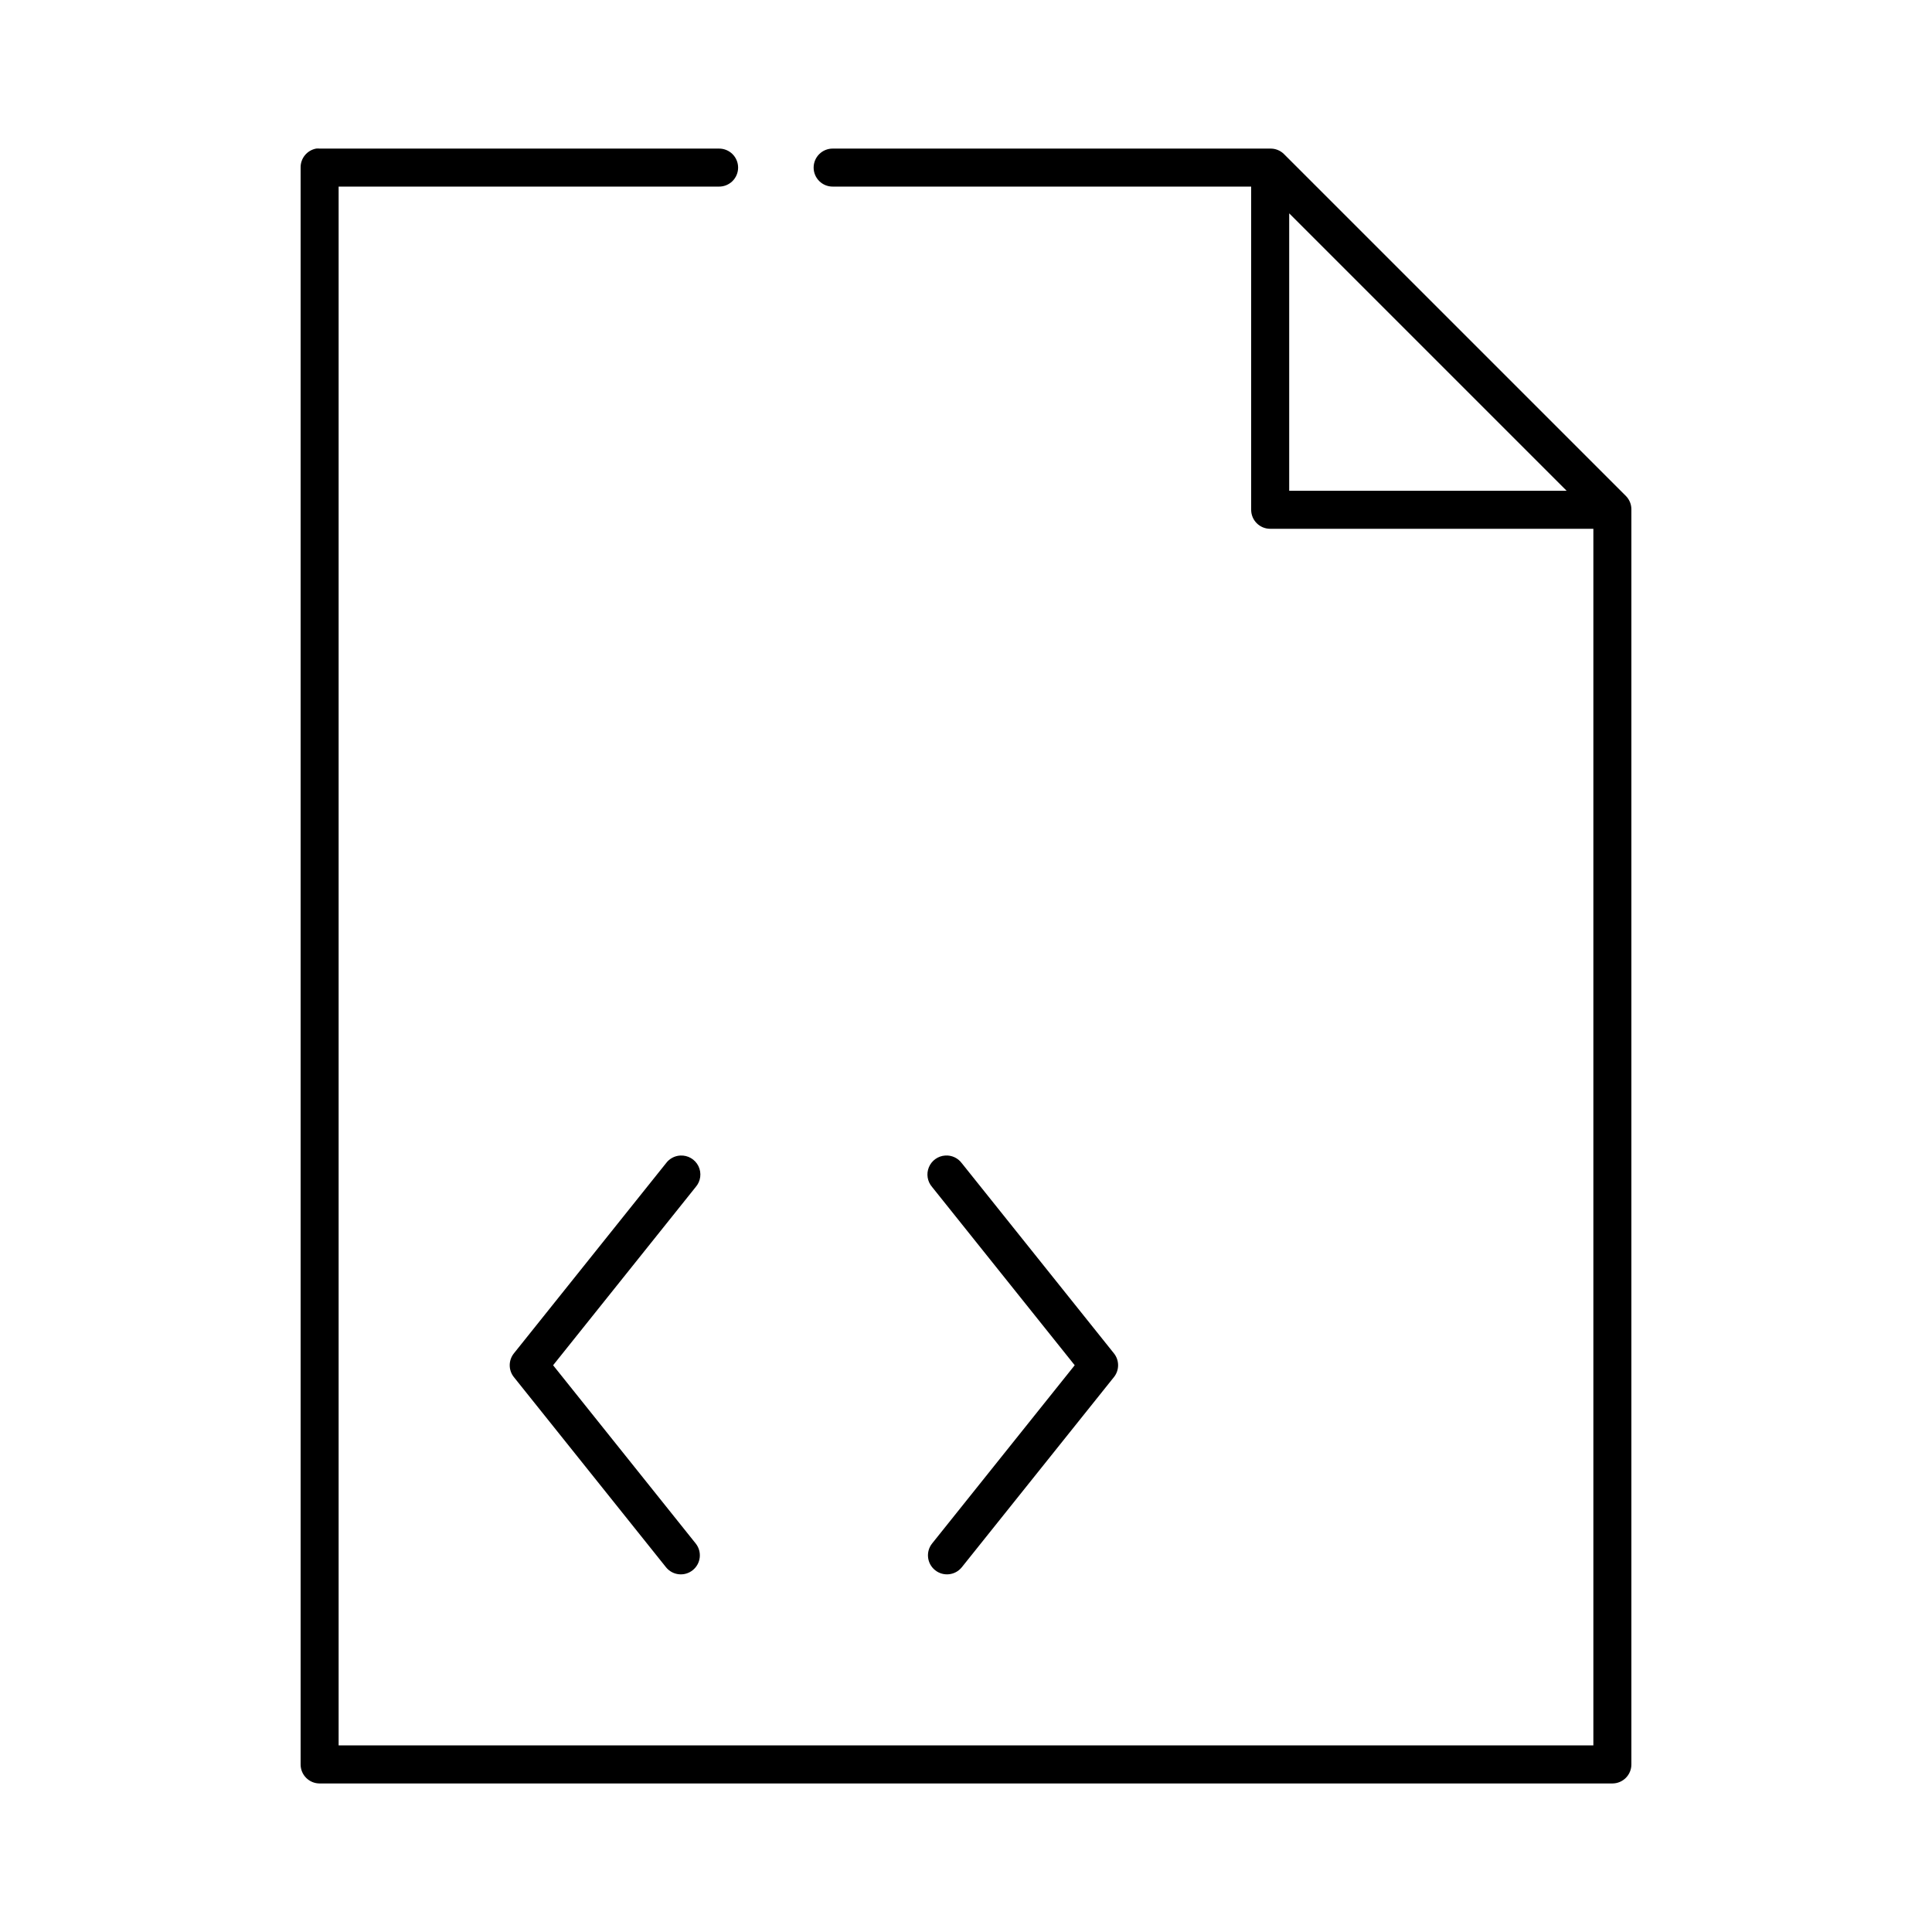
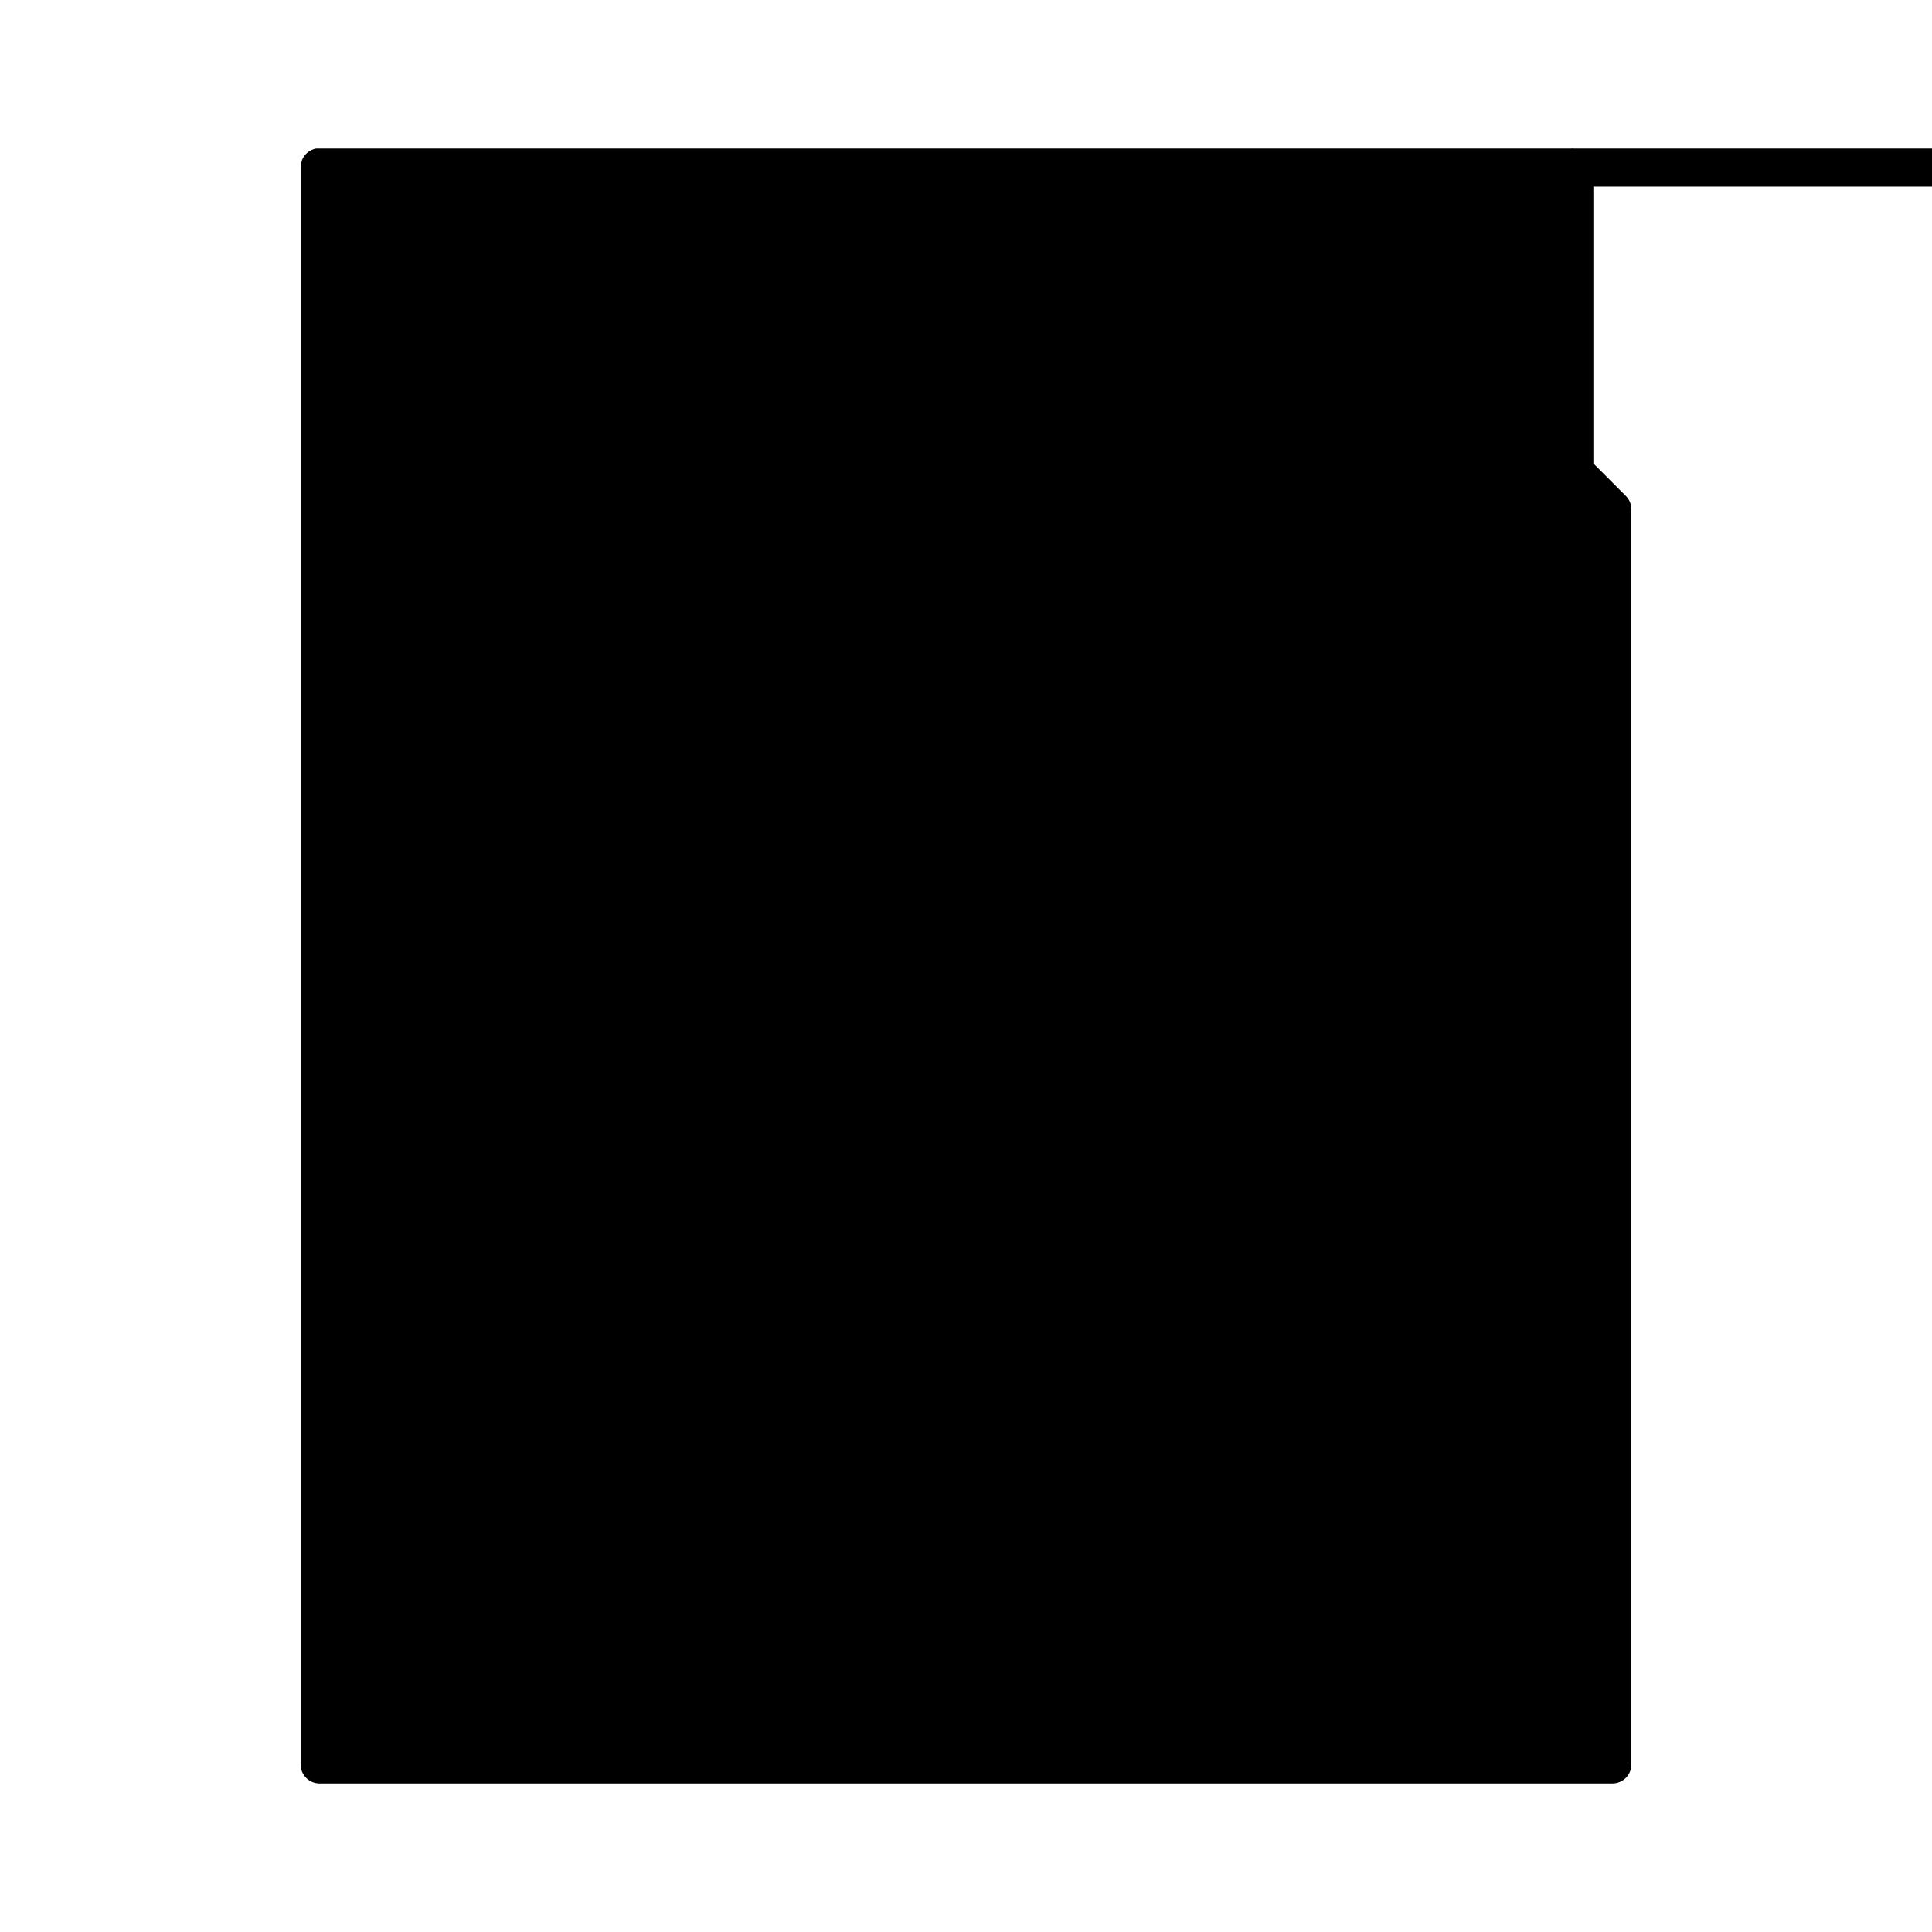
<svg xmlns="http://www.w3.org/2000/svg" fill="#000000" width="800px" height="800px" version="1.1" viewBox="144 144 512 512">
-   <path d="m227.76 183.38c-2.406 0.461-4.137 2.586-4.094 5.039v423.18-0.004c0 2.785 2.258 5.039 5.039 5.039h342.59c2.785 0 5.039-2.254 5.039-5.039v-332.5c0.031-1.348-0.48-2.652-1.418-3.621l-90.688-90.68h0.004c-0.969-0.938-2.273-1.449-3.621-1.418h-115.88c-1.348-0.02-2.648 0.504-3.606 1.449-0.961 0.949-1.504 2.238-1.504 3.59 0 1.348 0.543 2.641 1.504 3.586 0.957 0.945 2.258 1.469 3.606 1.449h110.84v85.645c0 2.781 2.254 5.039 5.039 5.039h85.648v322.42h-332.52v-413.1h100.76v-0.004c1.348 0.02 2.648-0.504 3.609-1.449 0.957-0.945 1.5-2.238 1.5-3.586 0-1.352-0.543-2.641-1.5-3.59-0.961-0.945-2.262-1.469-3.609-1.449h-105.8c-0.312-0.031-0.629-0.031-0.945 0zm257.89 17.16 73.523 73.52h-73.523zm-161.38 249.69c-1.5 0.086-2.887 0.836-3.777 2.047l-40.305 50.379c-1.477 1.84-1.477 4.457 0 6.297l40.305 50.379c1.738 2.172 4.91 2.527 7.082 0.785 2.176-1.738 2.527-4.91 0.789-7.082l-37.785-47.23 37.785-47.23c1.336-1.527 1.621-3.711 0.73-5.535-0.895-1.82-2.797-2.93-4.824-2.809zm70.219 0c-1.914 0.125-3.59 1.324-4.324 3.098-0.734 1.77-0.402 3.805 0.859 5.246l37.785 47.23-37.785 47.23c-1.738 2.172-1.387 5.344 0.789 7.082 2.172 1.742 5.344 1.387 7.082-0.785l40.305-50.379h0.004c1.473-1.84 1.473-4.457 0-6.297l-40.305-50.379h-0.004c-1.02-1.395-2.684-2.164-4.406-2.047z" />
+   <path d="m227.76 183.38c-2.406 0.461-4.137 2.586-4.094 5.039v423.18-0.004c0 2.785 2.258 5.039 5.039 5.039h342.59c2.785 0 5.039-2.254 5.039-5.039v-332.5c0.031-1.348-0.48-2.652-1.418-3.621l-90.688-90.68h0.004c-0.969-0.938-2.273-1.449-3.621-1.418h-115.88c-1.348-0.02-2.648 0.504-3.606 1.449-0.961 0.949-1.504 2.238-1.504 3.59 0 1.348 0.543 2.641 1.504 3.586 0.957 0.945 2.258 1.469 3.606 1.449h110.84v85.645c0 2.781 2.254 5.039 5.039 5.039h85.648v322.42v-413.1h100.76v-0.004c1.348 0.02 2.648-0.504 3.609-1.449 0.957-0.945 1.5-2.238 1.5-3.586 0-1.352-0.543-2.641-1.5-3.59-0.961-0.945-2.262-1.469-3.609-1.449h-105.8c-0.312-0.031-0.629-0.031-0.945 0zm257.89 17.16 73.523 73.52h-73.523zm-161.38 249.69c-1.5 0.086-2.887 0.836-3.777 2.047l-40.305 50.379c-1.477 1.84-1.477 4.457 0 6.297l40.305 50.379c1.738 2.172 4.91 2.527 7.082 0.785 2.176-1.738 2.527-4.91 0.789-7.082l-37.785-47.23 37.785-47.23c1.336-1.527 1.621-3.711 0.73-5.535-0.895-1.82-2.797-2.93-4.824-2.809zm70.219 0c-1.914 0.125-3.59 1.324-4.324 3.098-0.734 1.77-0.402 3.805 0.859 5.246l37.785 47.23-37.785 47.23c-1.738 2.172-1.387 5.344 0.789 7.082 2.172 1.742 5.344 1.387 7.082-0.785l40.305-50.379h0.004c1.473-1.84 1.473-4.457 0-6.297l-40.305-50.379h-0.004c-1.02-1.395-2.684-2.164-4.406-2.047z" />
</svg>